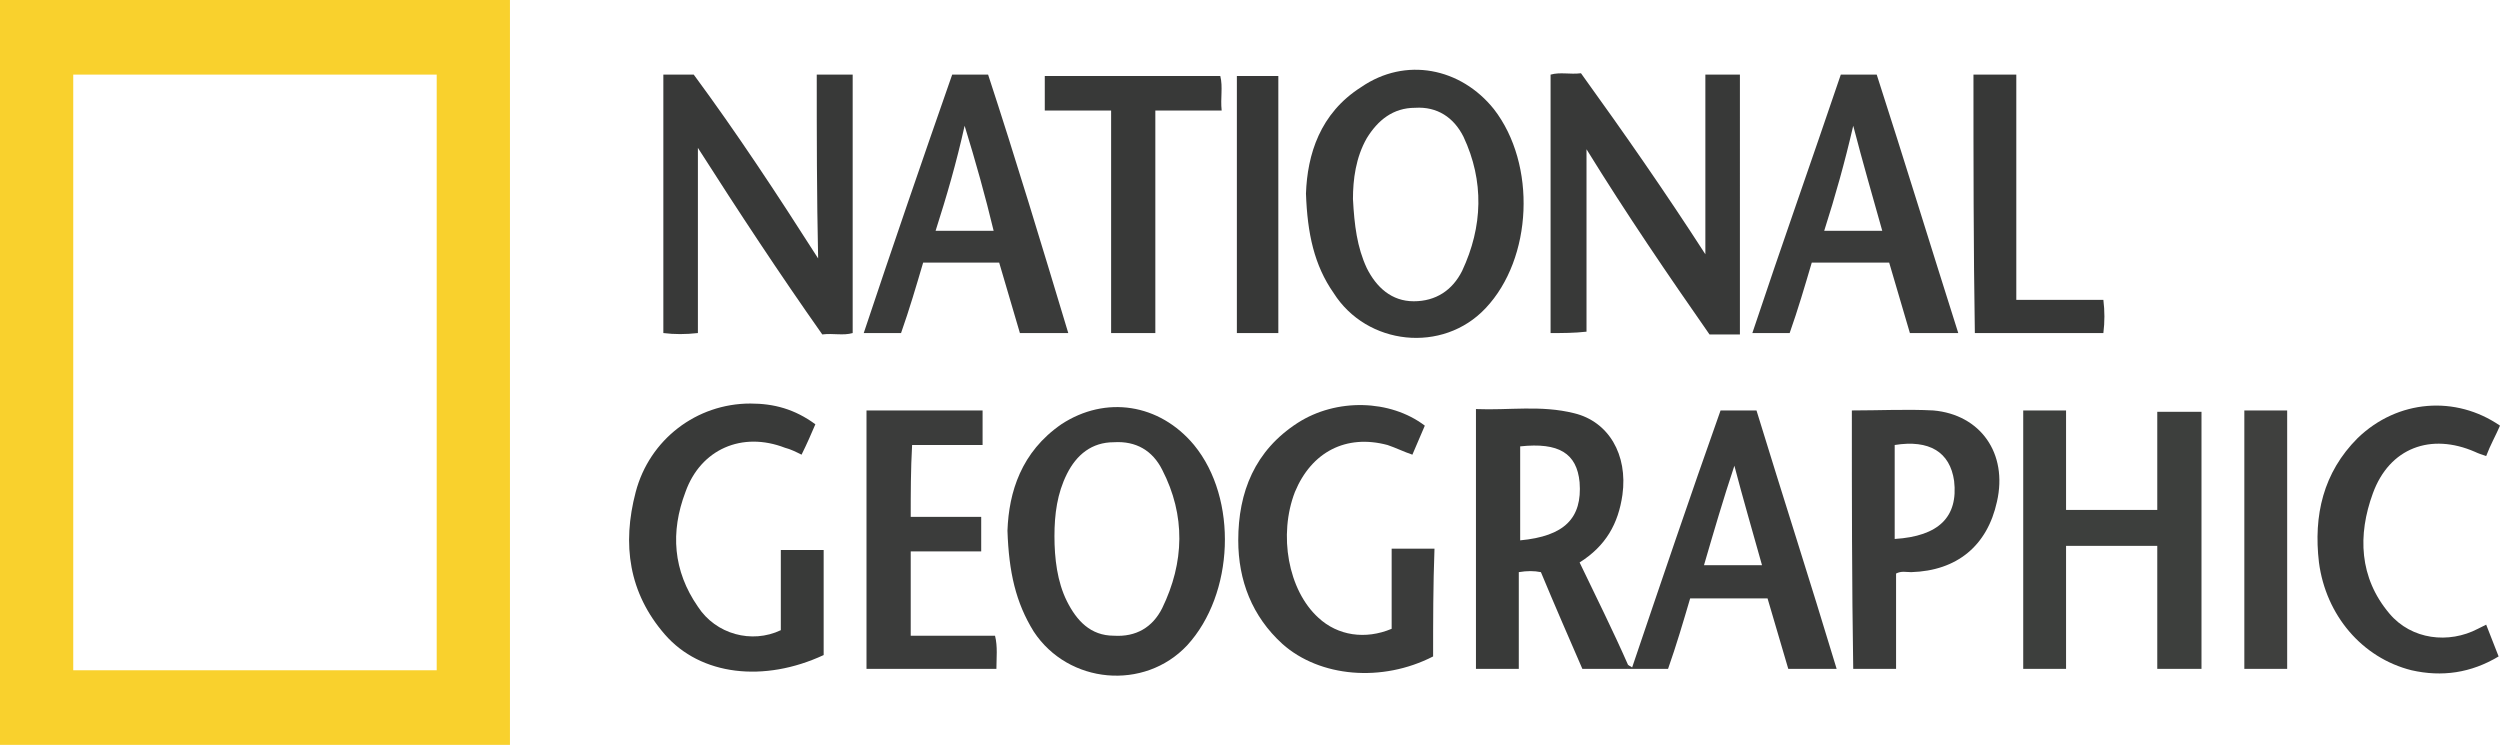
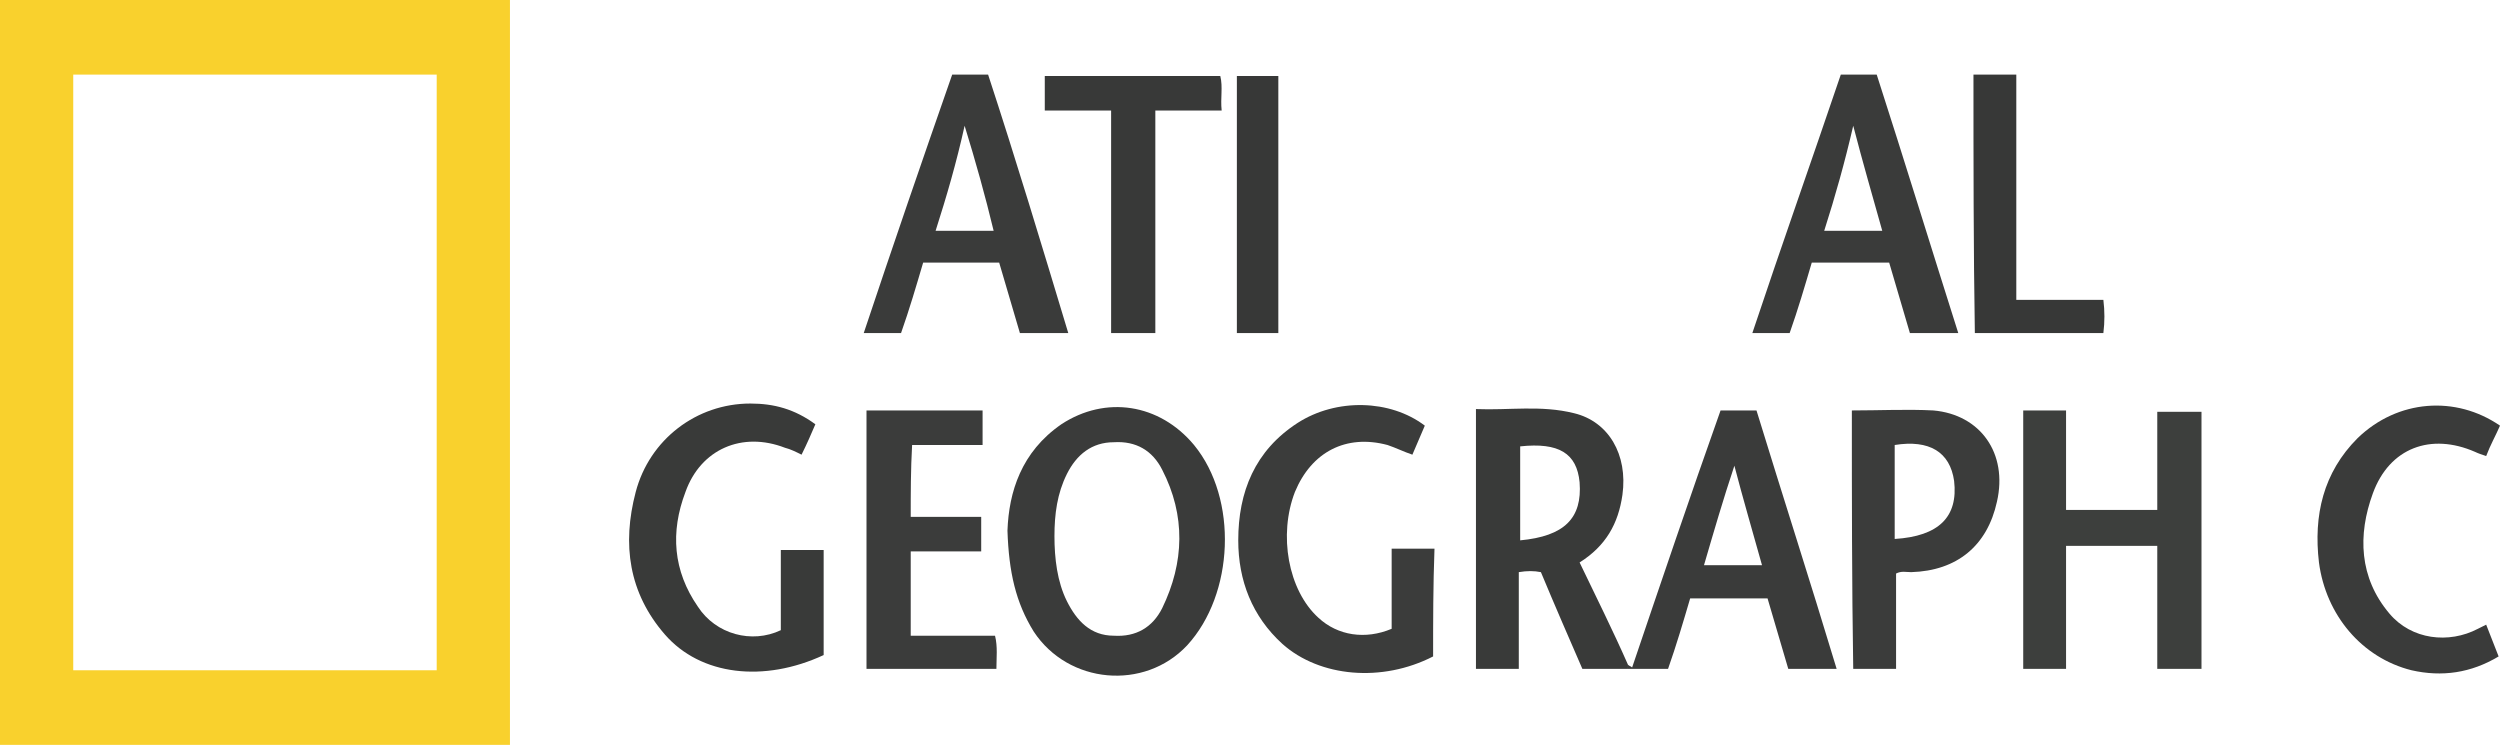
<svg xmlns="http://www.w3.org/2000/svg" version="1.1" id="Layer_1" x="0px" y="0px" width="180.9px" height="53.9px" viewBox="0 0 180.9 53.9" style="enable-background:new 0 0 180.9 53.9;" xml:space="preserve">
  <style type="text/css">
	.st0{fill:#F9D12D;}
	.st1{fill:#3D3F3D;}
	.st2{fill:#393A39;}
	.st3{fill:#3A3B3A;}
	.st4{fill:#383938;}
	.st5{fill:#3B3C3B;}
	.st6{fill:#373837;}
	.st7{fill:#3F403E;}
</style>
  <g>
    <path class="st0" d="M36.9,53.9c-12.3,0-24.6,0-36.9,0C0,35.9,0,18,0,0c12.3,0,24.5,0,36.9,0C36.9,17.9,36.9,35.9,36.9,53.9z    M5.3,5.4c0,14.4,0,28.7,0,43.1c8.8,0,17.5,0,26.3,0c0-14.4,0-28.7,0-43.1C22.8,5.4,14.1,5.4,5.3,5.4z" />
    <path class="st1" d="M159.3,48.4c-1.1,0-2.1,0-3.2,0c0-3,0-5.9,0-8.9c-2.2,0-4.3,0-6.6,0c0,3,0,5.9,0,8.9c-1.1,0-2.1,0-3.1,0   c0-6.2,0-12.4,0-18.7c1,0,2,0,3.1,0c0,2.4,0,4.7,0,7.2c2.2,0,4.3,0,6.6,0c0-2.4,0-4.7,0-7.1c1.1,0,2.1,0,3.2,0   C159.3,36,159.3,42.1,159.3,48.4z" />
-     <path class="st2" d="M94.5,14c0.1-2.8,1-5.8,4-7.7c3.2-2.2,7.2-1.4,9.6,1.6c3.1,4,2.8,10.8-0.6,14.4c-3.1,3.3-8.6,2.7-11-1.1   C95.1,19.2,94.6,16.9,94.5,14z M97.9,14.4c0.1,1.9,0.3,3.5,1,5c0.7,1.4,1.8,2.4,3.4,2.4s2.8-0.8,3.5-2.2c1.5-3.2,1.6-6.5,0.1-9.7   c-0.7-1.4-1.9-2.2-3.5-2.1c-1.6,0-2.7,0.9-3.5,2.2C98.1,11.4,97.9,13,97.9,14.4z" />
    <path class="st3" d="M72.9,38.4c0.1-2.8,1-5.7,3.9-7.7c3.2-2.1,7.1-1.5,9.6,1.5c3.2,3.9,2.9,10.8-0.5,14.5c-3.1,3.3-8.6,2.8-11.1-1   C73.5,43.6,73,41.4,72.9,38.4z M76.3,38.8c0,1.6,0.2,3.3,0.9,4.7c0.7,1.4,1.7,2.5,3.4,2.5c1.6,0.1,2.8-0.6,3.5-2   c1.6-3.3,1.7-6.7,0-10c-0.7-1.4-1.9-2.1-3.5-2c-1.6,0-2.7,0.9-3.4,2.3C76.5,35.7,76.3,37.2,76.3,38.8z" />
-     <path class="st4" d="M125.9,24.2c-0.8,0-1.5,0-2.2,0c-3-4.3-6-8.7-8.9-13.4c0,4.5,0,8.8,0,13.2c-0.9,0.1-1.7,0.1-2.6,0.1   c0-6.3,0-12.4,0-18.7c0.7-0.2,1.4,0,2.2-0.1c3.1,4.3,6.1,8.6,9,13.1c0-4.3,0-8.7,0-13c0.9,0,1.7,0,2.5,0   C125.9,11.6,125.9,17.9,125.9,24.2z" />
-     <path class="st4" d="M59.1,5.4c0.9,0,1.7,0,2.6,0c0,6.2,0,12.4,0,18.7c-0.7,0.2-1.4,0-2.2,0.1c-3.1-4.4-6-8.8-9-13.5   c0,4.6,0,9,0,13.4c-0.9,0.1-1.7,0.1-2.5,0c0-6.2,0-12.4,0-18.7c0.7,0,1.4,0,2.2,0c3.1,4.2,6,8.6,9,13.3   C59.1,14.1,59.1,9.8,59.1,5.4z" />
    <path class="st2" d="M117.8,48.4c-1.1,0-2.2,0-3.3,0c-1-2.3-2-4.6-3-7c-0.5-0.1-1-0.1-1.6,0c0,2.3,0,4.6,0,7c-1.1,0-2.1,0-3.1,0   c0-6.2,0-12.4,0-18.8c2.4,0.1,4.7-0.3,7.1,0.3c2.5,0.6,3.9,3,3.5,5.9c-0.3,2.1-1.2,3.7-3.1,4.9c1.2,2.5,2.4,4.9,3.5,7.4   C117.8,48.2,117.8,48.3,117.8,48.4z M110,32.3c0,2.3,0,4.5,0,6.8c3.2-0.3,4.5-1.6,4.3-4.2C114.1,32.8,112.8,32,110,32.3z" />
    <path class="st5" d="M103.7,47.5c-3.7,1.9-8.2,1.5-10.9-0.9c-2.2-2-3.2-4.6-3.2-7.5c0-3.5,1.2-6.5,4.3-8.5c2.8-1.8,6.7-1.7,9.2,0.2   c-0.3,0.7-0.6,1.4-0.9,2.1c-0.6-0.2-1.2-0.5-1.8-0.7c-3-0.8-5.5,0.5-6.7,3.4c-1.2,3.1-0.5,7.1,1.7,9.1c1.4,1.3,3.4,1.6,5.3,0.8   c0-1.9,0-3.8,0-5.8c1.1,0,2.1,0,3.1,0C103.7,42.4,103.7,44.9,103.7,47.5z" />
    <path class="st2" d="M56.5,45.6c0-1.9,0-3.8,0-5.8c1,0,2,0,3.1,0c0,2.5,0,5.1,0,7.6c-4.3,2-8.9,1.5-11.5-1.5S45,39.4,46,35.6   s4.4-6.4,8.3-6.4c1.7,0,3.2,0.4,4.7,1.5c-0.3,0.7-0.6,1.4-1,2.2c-0.4-0.2-0.8-0.4-1.2-0.5c-3.1-1.2-6.1,0.1-7.2,3.2   c-1.1,2.9-0.9,5.7,0.9,8.3C51.8,45.9,54.4,46.6,56.5,45.6z" />
    <path class="st3" d="M117.8,48.4c0-0.1,0-0.2,0-0.3c0.1,0.1,0.2,0.1,0.3,0.2c2.1-6.2,4.2-12.4,6.4-18.6c0.9,0,1.7,0,2.6,0   c1.9,6.2,3.9,12.4,5.8,18.7c-1.2,0-2.3,0-3.5,0c-0.5-1.7-1-3.4-1.5-5.1c-1.9,0-3.7,0-5.6,0c-0.5,1.7-1,3.4-1.6,5.1   C119.8,48.4,118.8,48.4,117.8,48.4z M123.3,40.9c1.5,0,2.8,0,4.2,0c-0.7-2.5-1.4-4.9-2-7.2C124.7,36.1,124,38.5,123.3,40.9z" />
    <path class="st3" d="M141.7,24.1c-1.2,0-2.3,0-3.5,0c-0.5-1.7-1-3.4-1.5-5.1c-1.9,0-3.7,0-5.6,0c-0.5,1.7-1,3.4-1.6,5.1   c-0.9,0-1.7,0-2.7,0c2.1-6.3,4.3-12.5,6.4-18.7c0.9,0,1.7,0,2.6,0C137.8,11.6,139.7,17.8,141.7,24.1z M132,16.7c1.5,0,2.8,0,4.2,0   c-0.7-2.5-1.4-4.9-2.1-7.6C133.5,11.7,132.8,14.2,132,16.7z" />
    <path class="st3" d="M77.3,24.1c-1.2,0-2.3,0-3.5,0c-0.5-1.7-1-3.4-1.5-5.1c-1.8,0-3.6,0-5.5,0c-0.5,1.7-1,3.4-1.6,5.1   c-0.9,0-1.7,0-2.7,0c2.1-6.3,4.2-12.4,6.4-18.7c0.8,0,1.7,0,2.6,0C73.5,11.5,75.4,17.8,77.3,24.1z M69.8,9.1   c-0.6,2.7-1.3,5.1-2.1,7.6c1.4,0,2.8,0,4.2,0C71.3,14.2,70.6,11.7,69.8,9.1z" />
    <path class="st5" d="M134,29.7c2,0,4-0.1,5.9,0c3.4,0.3,5.4,3.1,4.6,6.6c-0.7,3.2-2.9,5-6.2,5.1c-0.4,0-0.7-0.1-1.1,0.1   c0,2.3,0,4.5,0,6.9c-1.1,0-2.1,0-3.1,0C134,42.2,134,36,134,29.7z M137.1,39c3.2-0.2,4.6-1.6,4.3-4.2c-0.3-2.1-1.8-3-4.3-2.6   C137.1,34.5,137.1,36.7,137.1,39z" />
    <path class="st5" d="M65.9,37.4c1.7,0,3.4,0,5.1,0c0,0.8,0,1.6,0,2.5c-1.6,0-3.3,0-5.1,0c0,2.1,0,4,0,6.1c2,0,4,0,6.1,0   c0.2,0.8,0.1,1.6,0.1,2.4c-3.2,0-6.2,0-9.4,0c0-6.2,0-12.4,0-18.7c2.8,0,5.5,0,8.4,0c0,0.8,0,1.6,0,2.5c-1.7,0-3.4,0-5.1,0   C65.9,34,65.9,35.7,65.9,37.4z" />
    <path class="st3" d="M180.9,30.8c-0.3,0.7-0.7,1.4-1,2.2c-0.3-0.1-0.6-0.2-0.8-0.3c-3.2-1.4-6.2-0.3-7.4,3c-1.1,3-1,6.1,1.2,8.7   c1.6,1.9,4.3,2.2,6.4,1.1c0.2-0.1,0.4-0.2,0.6-0.3c0.3,0.8,0.6,1.5,0.9,2.3c-2,1.2-4.1,1.5-6.3,1c-3.6-0.9-6.2-4-6.7-7.8   c-0.4-3.4,0.3-6.5,2.8-9C173.5,28.9,177.7,28.6,180.9,30.8z" />
    <path class="st4" d="M83.6,24.1c-1.1,0-2.1,0-3.2,0c0-5.4,0-10.7,0-16.1c-1.6,0-3.2,0-4.8,0c0-0.9,0-1.7,0-2.5c4.2,0,8.4,0,12.7,0   c0.2,0.8,0,1.6,0.1,2.5c-1.6,0-3.2,0-4.8,0C83.6,13.3,83.6,18.7,83.6,24.1z" />
    <path class="st6" d="M142.8,5.4c1,0,2,0,3.1,0c0,5.4,0,10.8,0,16.3c2.1,0,4.2,0,6.3,0c0.1,0.8,0.1,1.6,0,2.4c-3.1,0-6.2,0-9.3,0   C142.8,17.9,142.8,11.7,142.8,5.4z" />
-     <path class="st7" d="M162.4,48.4c0-6.2,0-12.4,0-18.7c1,0,2,0,3.1,0c0,6.2,0,12.4,0,18.7C164.5,48.4,163.5,48.4,162.4,48.4z" />
    <path class="st6" d="M89.5,24.1c0-6.2,0-12.4,0-18.6c1,0,2,0,3,0c0,6.2,0,12.4,0,18.6C91.6,24.1,90.6,24.1,89.5,24.1z" />
  </g>
</svg>